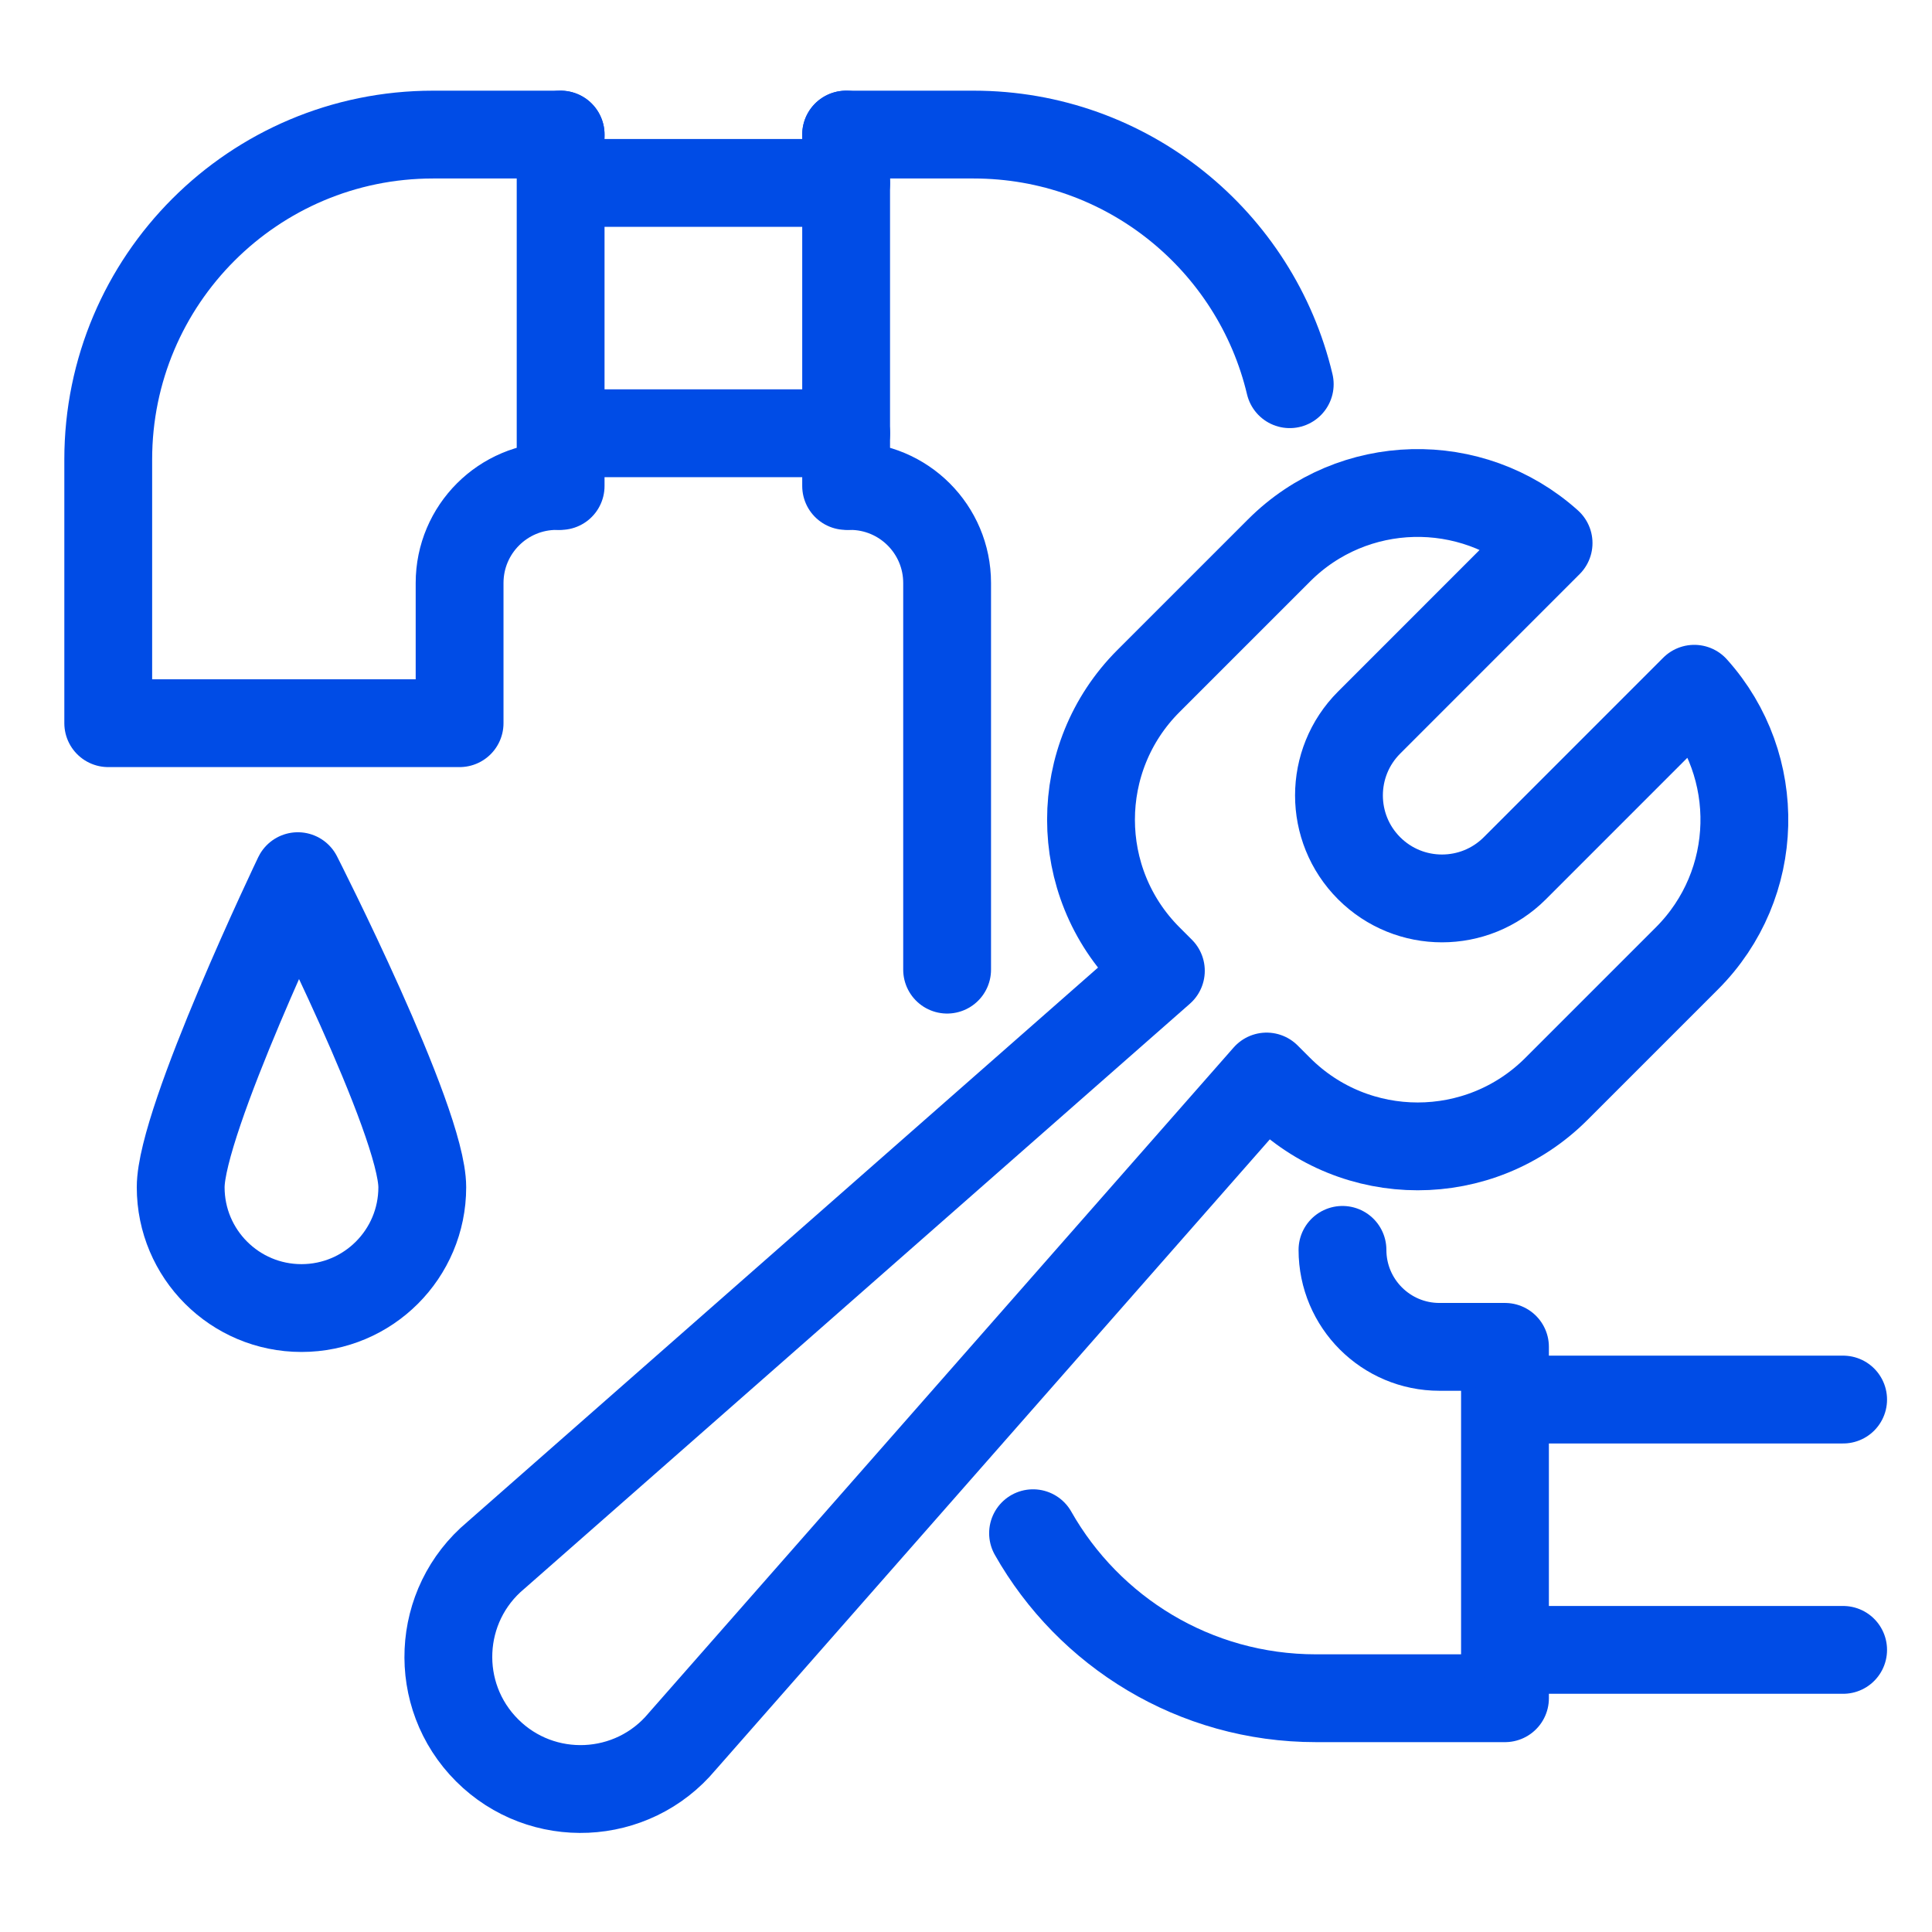
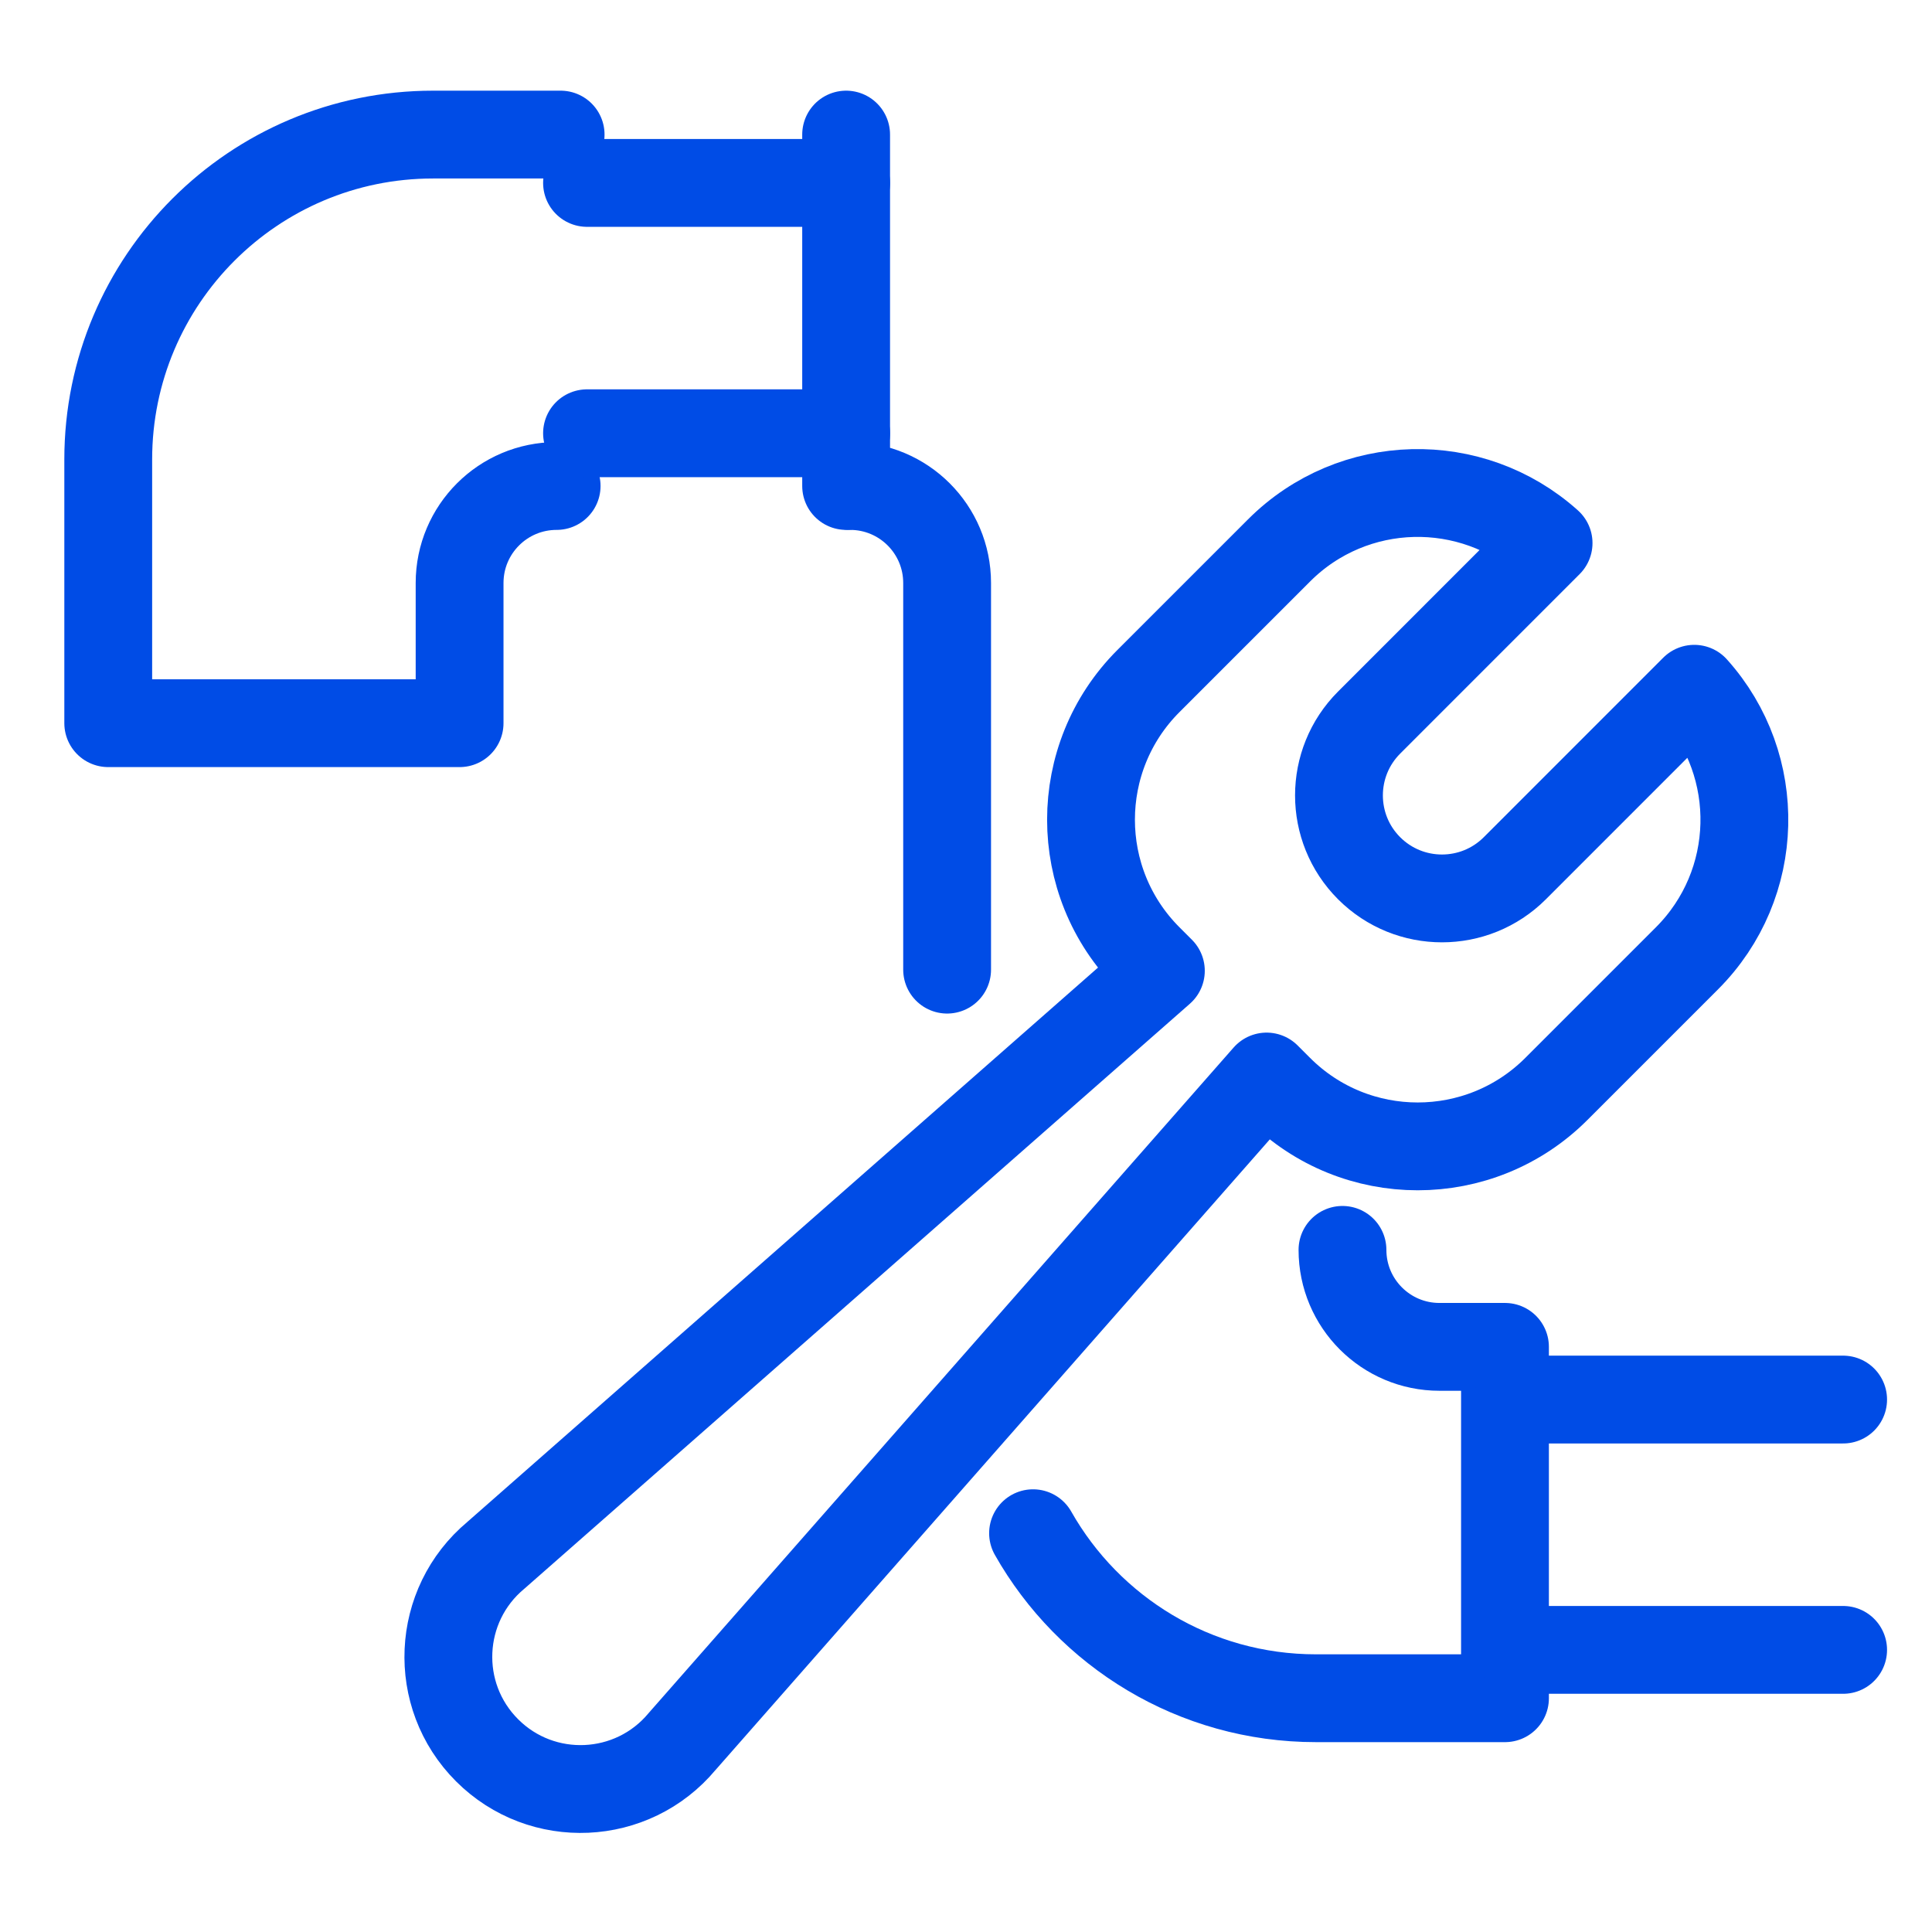
<svg xmlns="http://www.w3.org/2000/svg" width="44" height="44" viewBox="0 0 44 44" fill="none">
  <path d="M38.586 15.686L34.499 19.774C33.583 20.69 32.097 20.69 31.181 19.774C30.265 18.858 30.265 17.372 31.181 16.456L35.268 12.368C33.515 10.794 30.815 10.849 29.129 12.536L26.155 15.51C24.411 17.254 24.411 20.082 26.155 21.826L26.438 22.109L11.293 35.421C9.934 36.555 9.841 38.611 11.093 39.862C12.344 41.113 14.4 41.021 15.534 39.662L28.846 24.517L29.129 24.8C30.873 26.544 33.701 26.544 35.445 24.8L38.419 21.826C40.106 20.139 40.161 17.44 38.586 15.686Z" stroke="#004CE6" stroke-width="2" stroke-miterlimit="10" stroke-linecap="round" stroke-linejoin="round" />
  <path d="M30.574 28.465C30.574 29.685 31.563 30.674 32.783 30.674H34.275V38.676H29.97C27.207 38.676 24.798 37.162 23.527 34.918" stroke="#004CE6" stroke-width="2" stroke-miterlimit="10" stroke-linecap="round" stroke-linejoin="round" />
  <path d="M34.574 31.874H41.976" stroke="#004CE6" stroke-width="2" stroke-miterlimit="10" stroke-linecap="round" stroke-linejoin="round" />
  <path d="M34.574 37.575H41.976" stroke="#004CE6" stroke-width="2" stroke-miterlimit="10" stroke-linecap="round" stroke-linejoin="round" />
  <path d="M21.57 22.083V13.277C21.57 12.057 20.581 11.068 19.361 11.068" stroke="#004CE6" stroke-width="2" stroke-miterlimit="10" stroke-linecap="round" stroke-linejoin="round" />
-   <path d="M19.27 3.065H22.174C25.67 3.065 28.6 5.49 29.373 8.75" stroke="#004CE6" stroke-width="2" stroke-miterlimit="10" stroke-linecap="round" stroke-linejoin="round" />
  <path d="M12.677 11.068C11.456 11.068 10.467 12.057 10.467 13.277V16.47H2.465V10.464C2.465 6.378 5.777 3.065 9.863 3.065H12.768" stroke="#004CE6" stroke-width="2" stroke-miterlimit="10" stroke-linecap="round" stroke-linejoin="round" />
  <path d="M13.369 4.166H19.271" stroke="#004CE6" stroke-width="2" stroke-miterlimit="10" stroke-linecap="round" stroke-linejoin="round" />
  <path d="M13.369 9.867H19.271" stroke="#004CE6" stroke-width="2" stroke-miterlimit="10" stroke-linecap="round" stroke-linejoin="round" />
-   <path d="M9.617 27.039C9.617 28.559 8.385 29.79 6.866 29.79C5.347 29.79 4.115 28.559 4.115 27.039C4.115 25.52 6.783 19.954 6.783 19.954C6.783 19.954 9.617 25.52 9.617 27.039Z" stroke="#004CE6" stroke-width="2" stroke-miterlimit="10" stroke-linecap="round" stroke-linejoin="round" />
-   <path d="M12.768 3.065V11.068" stroke="#004CE6" stroke-width="2" stroke-miterlimit="10" stroke-linecap="round" stroke-linejoin="round" />
  <path d="M19.27 3.065V11.068" stroke="#004CE6" stroke-width="2" stroke-miterlimit="10" stroke-linecap="round" stroke-linejoin="round" />
</svg>